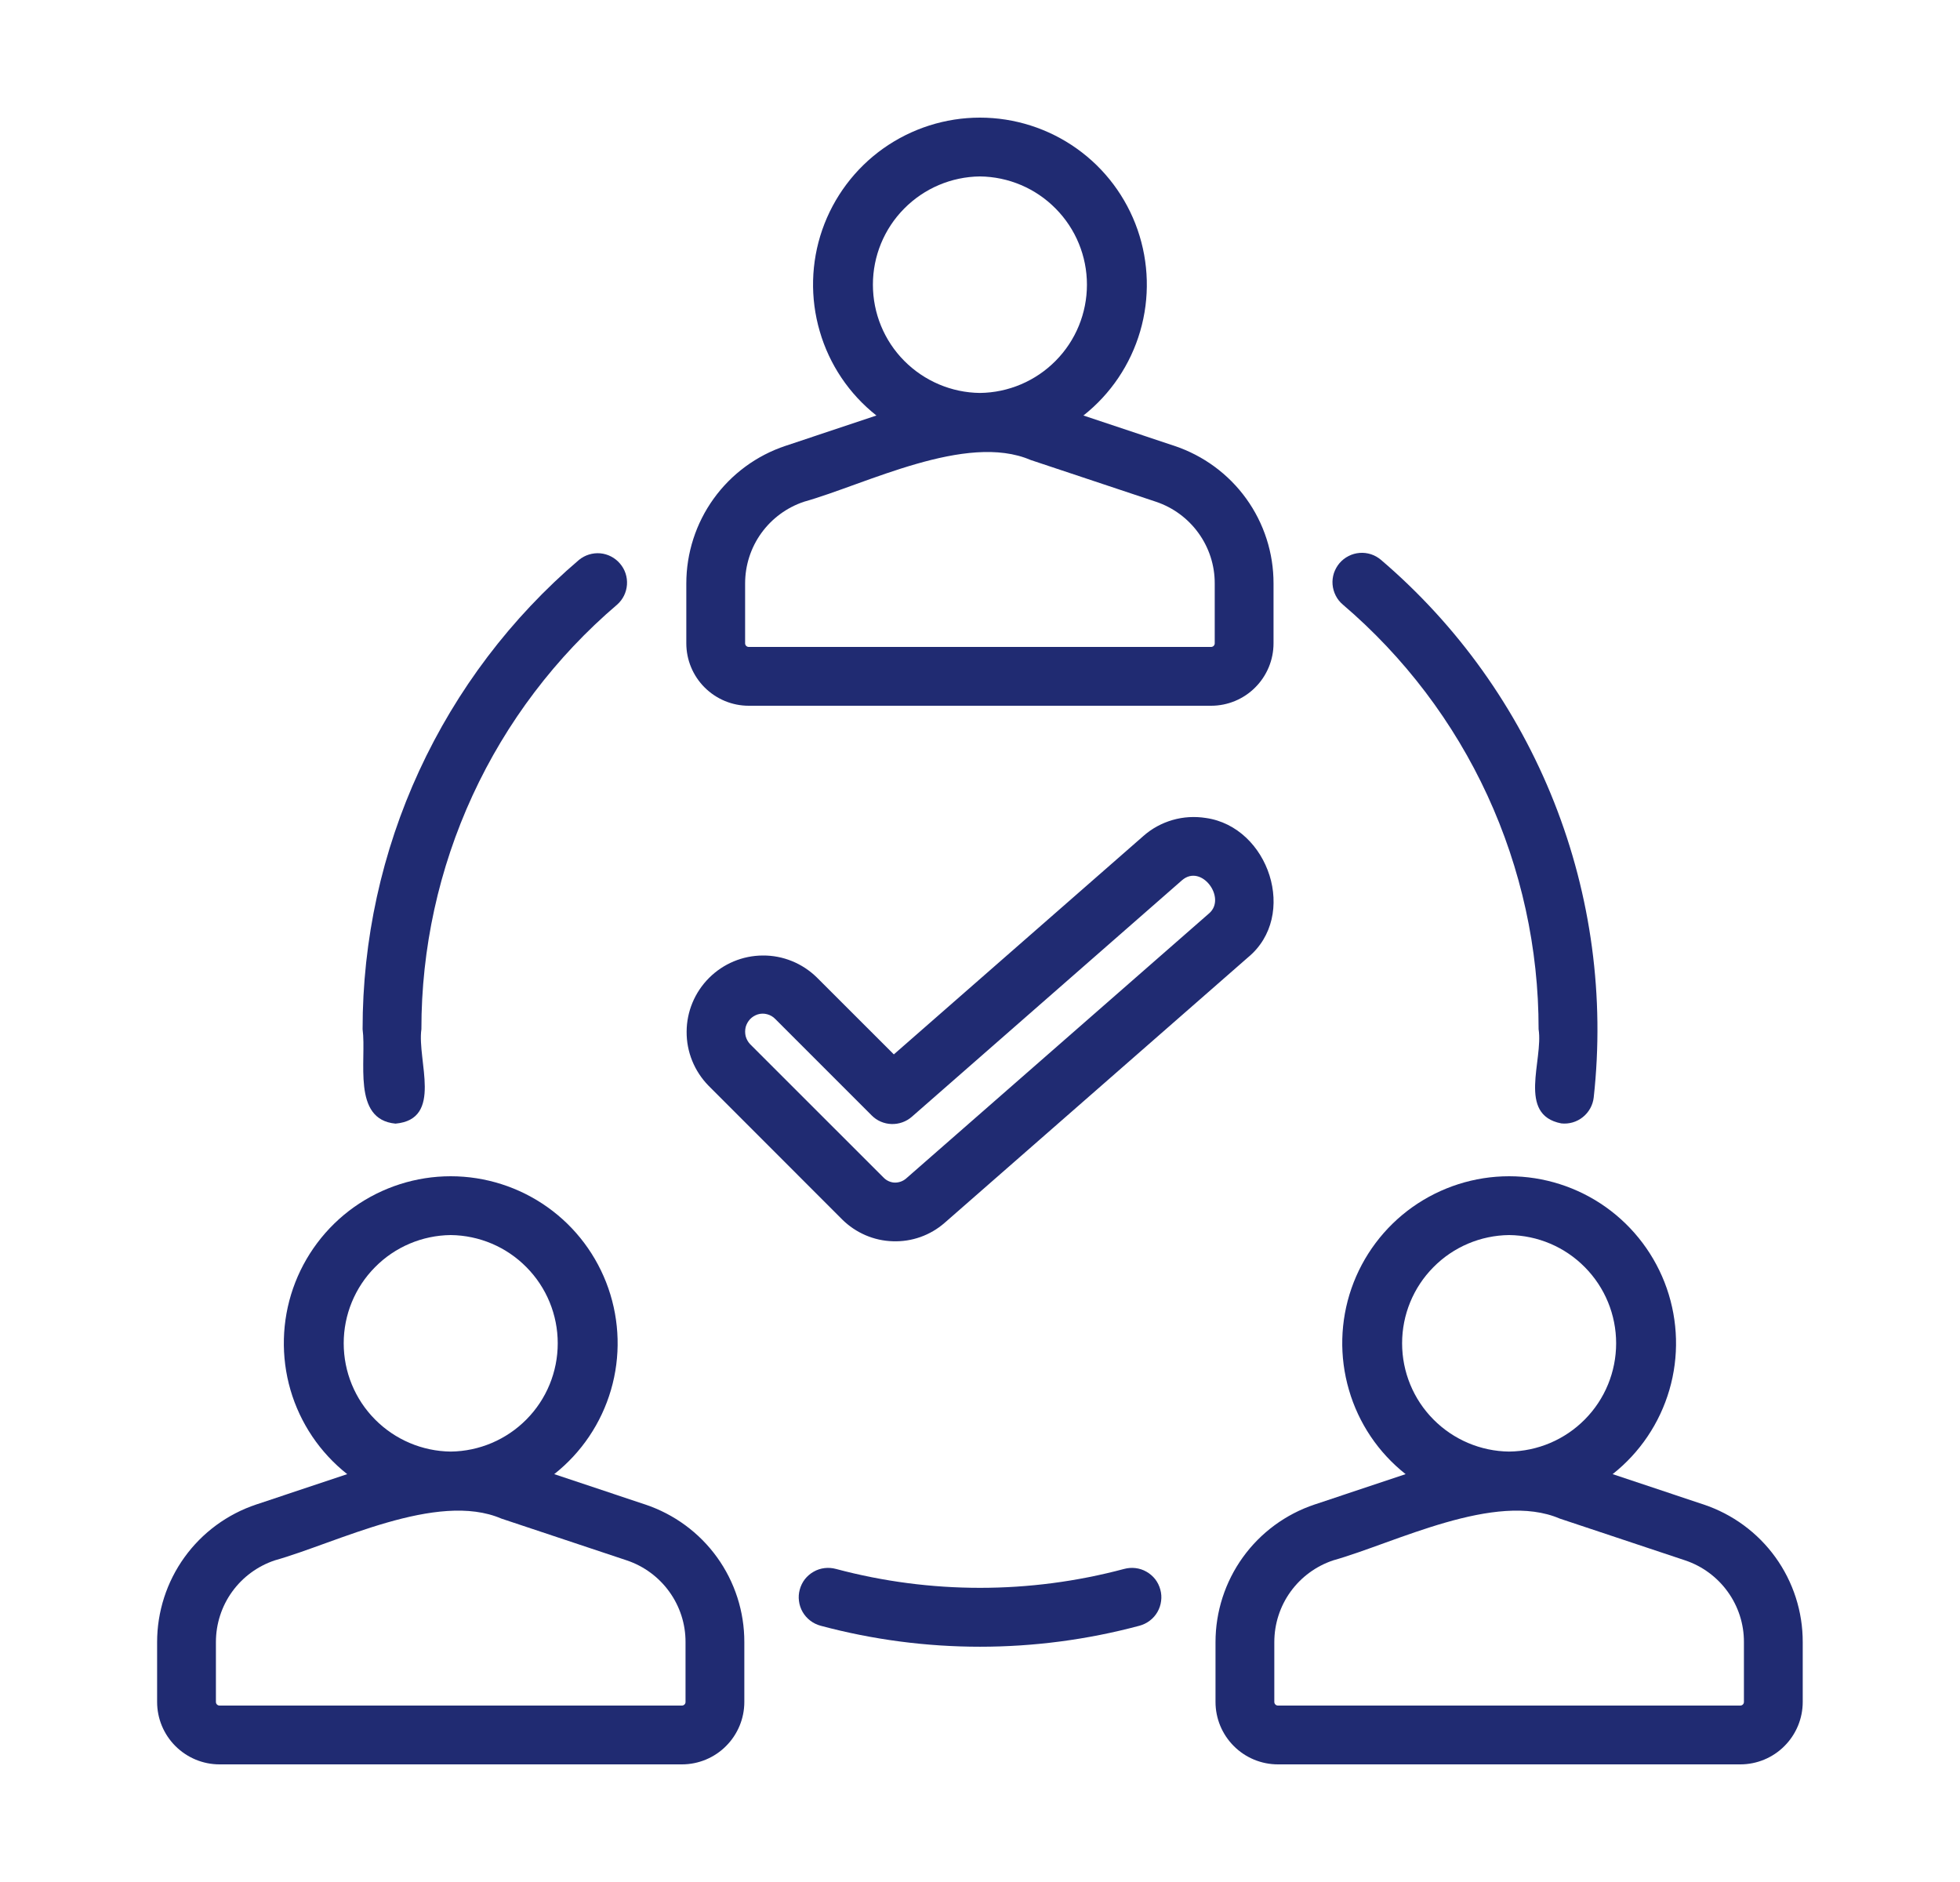
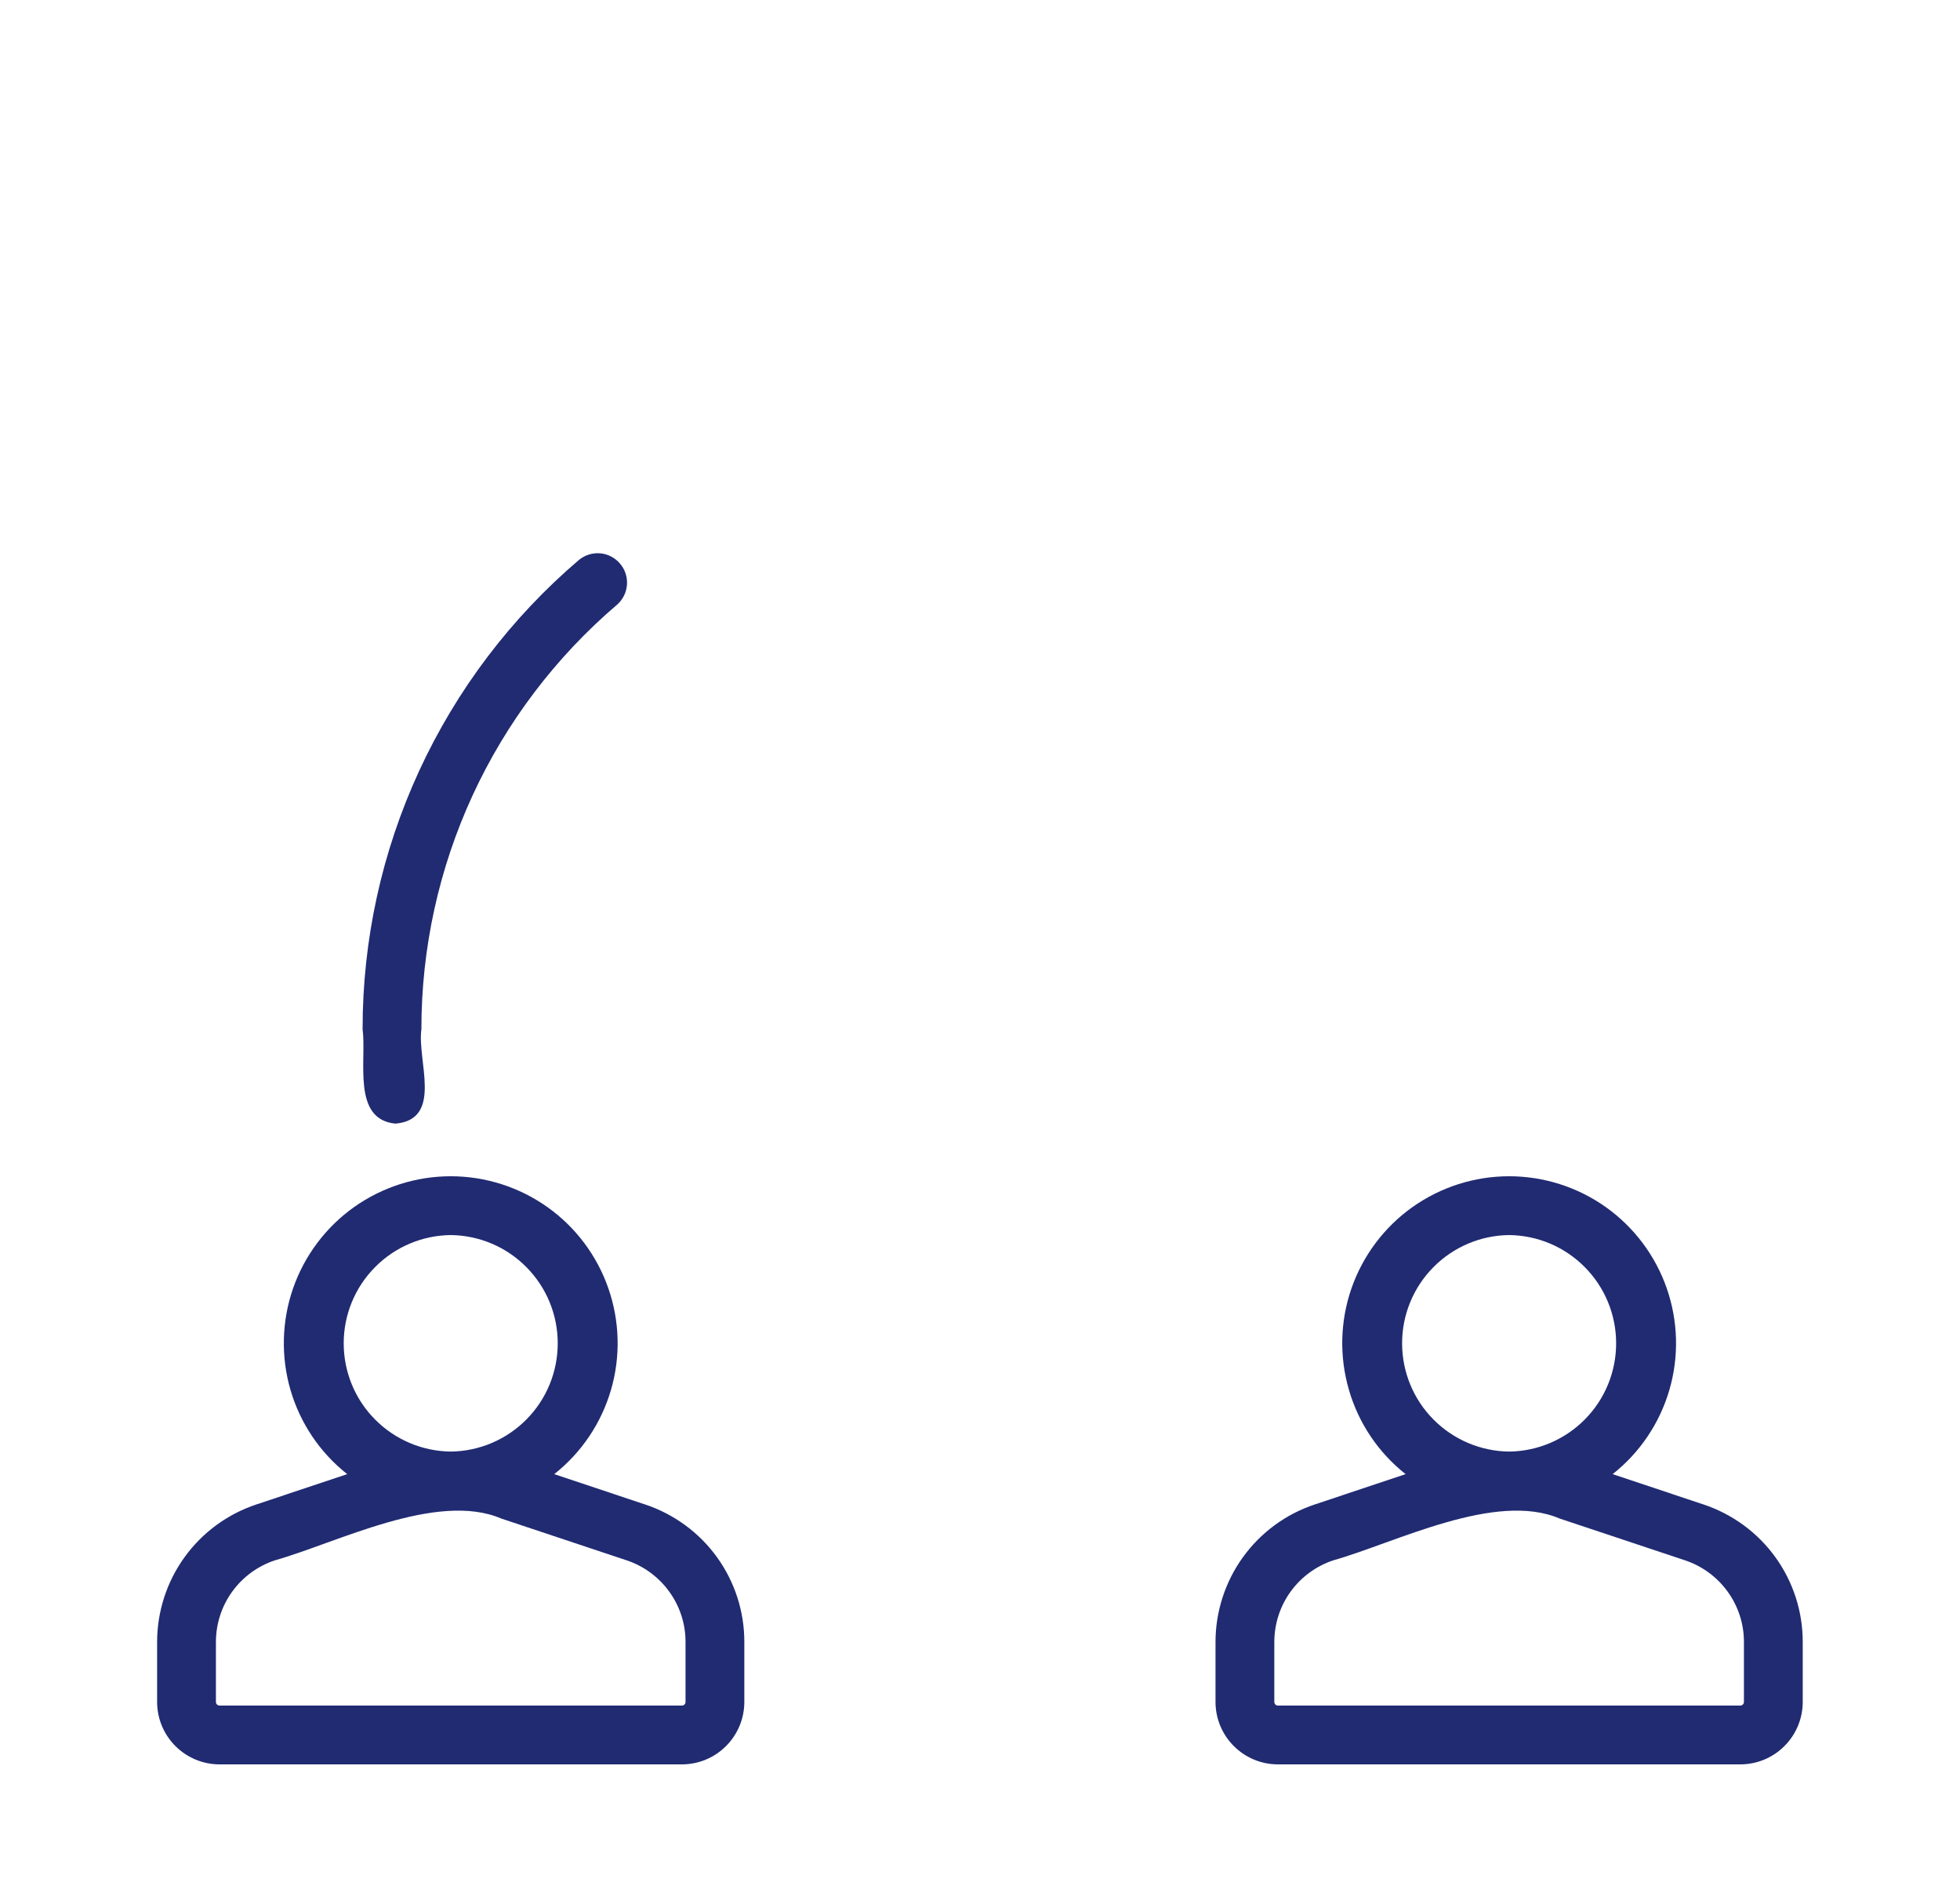
<svg xmlns="http://www.w3.org/2000/svg" width="25" height="24" viewBox="0 0 25 24" fill="none">
-   <path d="M9.55 9H15.448C15.659 9 15.862 8.916 16.011 8.766C16.16 8.617 16.244 8.415 16.244 8.204V7.441C16.245 7.053 16.123 6.674 15.896 6.359C15.669 6.044 15.348 5.809 14.98 5.686L13.819 5.299C14.166 5.025 14.419 4.65 14.543 4.225C14.667 3.801 14.655 3.348 14.51 2.93C14.365 2.513 14.094 2.15 13.733 1.894C13.373 1.638 12.941 1.5 12.499 1.5C12.057 1.5 11.626 1.638 11.265 1.894C10.905 2.15 10.633 2.513 10.488 2.93C10.343 3.348 10.332 3.801 10.456 4.225C10.579 4.65 10.832 5.025 11.179 5.299L10.018 5.686C9.65 5.809 9.33 6.044 9.103 6.359C8.876 6.674 8.754 7.053 8.754 7.441V8.204C8.754 8.415 8.838 8.617 8.987 8.766C9.137 8.916 9.339 9 9.55 9ZM12.499 2.25C12.863 2.254 13.21 2.401 13.465 2.66C13.721 2.918 13.864 3.267 13.864 3.63C13.864 3.994 13.721 4.343 13.465 4.601C13.21 4.859 12.863 5.007 12.499 5.011C12.136 5.007 11.789 4.859 11.533 4.601C11.277 4.343 11.134 3.994 11.134 3.63C11.134 3.267 11.277 2.918 11.533 2.66C11.789 2.401 12.136 2.254 12.499 2.25ZM9.504 7.441C9.504 7.21 9.576 6.985 9.711 6.798C9.846 6.611 10.037 6.471 10.256 6.398C11.043 6.177 12.322 5.512 13.146 5.866L14.743 6.398C14.962 6.471 15.152 6.611 15.287 6.798C15.422 6.985 15.495 7.21 15.494 7.441V8.204C15.494 8.216 15.489 8.228 15.481 8.236C15.472 8.245 15.46 8.25 15.448 8.25H9.55C9.538 8.25 9.526 8.245 9.517 8.236C9.509 8.228 9.504 8.216 9.504 8.204L9.504 7.441Z" fill="#202B72" />
  <path d="M8.23 19.186L7.069 18.799C7.416 18.525 7.669 18.15 7.793 17.725C7.917 17.301 7.905 16.848 7.76 16.43C7.615 16.013 7.344 15.65 6.983 15.394C6.623 15.138 6.191 15 5.749 15C5.307 15 4.876 15.138 4.515 15.394C4.155 15.65 3.883 16.013 3.738 16.43C3.593 16.848 3.582 17.301 3.705 17.725C3.829 18.15 4.082 18.525 4.429 18.799L3.268 19.186C2.9 19.309 2.58 19.544 2.353 19.859C2.126 20.174 2.004 20.553 2.004 20.941V21.704C2.004 21.915 2.088 22.117 2.237 22.266C2.387 22.416 2.589 22.5 2.8 22.5H8.698C8.909 22.5 9.112 22.416 9.261 22.266C9.41 22.117 9.494 21.915 9.494 21.704V20.941C9.495 20.553 9.373 20.174 9.146 19.859C8.919 19.544 8.598 19.309 8.23 19.186ZM5.749 15.75C6.113 15.754 6.46 15.901 6.715 16.16C6.971 16.418 7.114 16.767 7.114 17.13C7.114 17.494 6.971 17.843 6.715 18.101C6.46 18.359 6.113 18.507 5.749 18.511C5.386 18.507 5.038 18.359 4.783 18.101C4.527 17.843 4.384 17.494 4.384 17.13C4.384 16.767 4.527 16.418 4.783 16.16C5.038 15.901 5.386 15.754 5.749 15.75ZM8.744 21.704C8.744 21.716 8.74 21.728 8.731 21.736C8.722 21.745 8.711 21.75 8.698 21.75H2.8C2.788 21.75 2.776 21.745 2.767 21.736C2.759 21.728 2.754 21.716 2.754 21.704V20.941C2.754 20.71 2.826 20.485 2.961 20.298C3.096 20.111 3.287 19.971 3.506 19.898C4.293 19.677 5.572 19.012 6.396 19.366L7.993 19.898C8.212 19.971 8.402 20.111 8.537 20.298C8.672 20.485 8.745 20.71 8.744 20.941L8.744 21.704Z" fill="#202B72" />
  <path d="M21.73 19.186L20.569 18.799C20.916 18.525 21.169 18.15 21.293 17.725C21.417 17.301 21.405 16.848 21.26 16.43C21.115 16.013 20.843 15.65 20.483 15.394C20.123 15.138 19.691 15 19.249 15C18.807 15 18.376 15.138 18.015 15.394C17.655 15.65 17.383 16.013 17.238 16.43C17.093 16.848 17.082 17.301 17.206 17.725C17.329 18.15 17.582 18.525 17.929 18.799L16.768 19.186C16.4 19.309 16.08 19.544 15.853 19.859C15.626 20.174 15.504 20.553 15.504 20.941V21.704C15.504 21.915 15.588 22.117 15.737 22.266C15.886 22.416 16.089 22.5 16.3 22.5H22.198C22.409 22.5 22.612 22.416 22.761 22.266C22.91 22.117 22.994 21.915 22.994 21.704V20.941C22.995 20.553 22.873 20.174 22.646 19.859C22.419 19.544 22.098 19.309 21.73 19.186ZM19.249 15.75C19.613 15.754 19.96 15.901 20.215 16.16C20.471 16.418 20.614 16.767 20.614 17.13C20.614 17.494 20.471 17.843 20.215 18.101C19.96 18.359 19.613 18.507 19.249 18.511C18.886 18.507 18.538 18.359 18.283 18.101C18.027 17.843 17.884 17.494 17.884 17.13C17.884 16.767 18.027 16.418 18.283 16.16C18.538 15.901 18.886 15.754 19.249 15.75ZM22.244 21.704C22.244 21.716 22.239 21.728 22.231 21.736C22.222 21.745 22.21 21.75 22.198 21.75H16.3C16.288 21.75 16.276 21.745 16.267 21.736C16.259 21.728 16.254 21.716 16.254 21.704V20.941C16.254 20.71 16.326 20.485 16.461 20.298C16.596 20.111 16.787 19.971 17.006 19.898C17.793 19.677 19.072 19.012 19.896 19.366L21.493 19.898C21.712 19.971 21.902 20.111 22.037 20.298C22.172 20.485 22.245 20.71 22.244 20.941L22.244 21.704Z" fill="#202B72" />
  <path d="M5.045 14.329C5.657 14.273 5.318 13.526 5.375 13.125C5.374 12.096 5.597 11.078 6.028 10.143C6.459 9.208 7.089 8.378 7.872 7.71C7.946 7.645 7.99 7.554 7.997 7.456C8.004 7.358 7.972 7.261 7.908 7.187C7.844 7.112 7.754 7.065 7.656 7.056C7.558 7.048 7.461 7.078 7.385 7.14C6.519 7.878 5.824 8.796 5.347 9.829C4.87 10.863 4.624 11.987 4.625 13.125C4.678 13.522 4.485 14.277 5.045 14.329Z" fill="#202B72" />
-   <path d="M14.337 20.008C13.134 20.329 11.867 20.329 10.664 20.008C10.616 19.995 10.566 19.991 10.517 19.997C10.468 20.003 10.421 20.018 10.378 20.043C10.335 20.067 10.297 20.1 10.266 20.139C10.236 20.178 10.214 20.223 10.201 20.271C10.188 20.318 10.184 20.368 10.191 20.417C10.197 20.466 10.213 20.514 10.238 20.557C10.262 20.599 10.296 20.637 10.335 20.667C10.374 20.697 10.419 20.719 10.467 20.732C11.799 21.089 13.202 21.089 14.534 20.732C14.582 20.719 14.627 20.697 14.666 20.667C14.706 20.637 14.739 20.599 14.763 20.557C14.788 20.514 14.804 20.466 14.81 20.417C14.817 20.368 14.813 20.318 14.8 20.271C14.787 20.223 14.765 20.178 14.735 20.139C14.704 20.1 14.666 20.067 14.623 20.043C14.58 20.018 14.533 20.003 14.484 19.997C14.434 19.991 14.385 19.995 14.337 20.008Z" fill="#202B72" />
-   <path d="M19.625 13.125C19.687 13.522 19.348 14.216 19.914 14.326C20.013 14.337 20.112 14.308 20.189 14.246C20.267 14.184 20.317 14.093 20.328 13.995C20.469 12.717 20.296 11.425 19.823 10.23C19.35 9.035 18.592 7.974 17.615 7.14C17.577 7.108 17.534 7.083 17.487 7.068C17.44 7.053 17.391 7.047 17.342 7.051C17.293 7.055 17.245 7.068 17.201 7.091C17.157 7.113 17.118 7.144 17.086 7.181C17.054 7.219 17.03 7.262 17.014 7.309C16.999 7.356 16.993 7.405 16.997 7.454C17.001 7.504 17.015 7.551 17.037 7.595C17.059 7.639 17.09 7.678 17.128 7.71C17.911 8.378 18.541 9.208 18.972 10.143C19.403 11.078 19.626 12.095 19.625 13.125Z" fill="#202B72" />
-   <path d="M10.742 15.551C10.915 15.722 11.145 15.822 11.387 15.829C11.63 15.838 11.866 15.754 12.049 15.594L15.917 12.21C16.564 11.678 16.184 10.544 15.38 10.431C15.238 10.409 15.094 10.417 14.956 10.457C14.818 10.497 14.691 10.566 14.584 10.661L11.401 13.446L10.418 12.464C10.234 12.284 9.987 12.183 9.73 12.185C9.472 12.186 9.226 12.289 9.044 12.471C8.862 12.653 8.759 12.899 8.758 13.156C8.756 13.414 8.857 13.661 9.037 13.845L10.742 15.551ZM9.665 12.936C9.704 12.924 9.745 12.923 9.785 12.934C9.824 12.944 9.86 12.965 9.888 12.994L11.118 14.224C11.185 14.292 11.276 14.331 11.371 14.334C11.466 14.337 11.559 14.304 11.63 14.242L15.077 11.225C15.325 11.011 15.647 11.451 15.424 11.646L11.556 15.03C11.516 15.064 11.465 15.082 11.412 15.081C11.36 15.079 11.31 15.057 11.273 15.02L9.567 13.315C9.54 13.286 9.521 13.251 9.511 13.214C9.502 13.176 9.502 13.136 9.511 13.098C9.521 13.06 9.541 13.026 9.567 12.997C9.594 12.969 9.628 12.948 9.665 12.936Z" fill="#202B72" />
</svg>